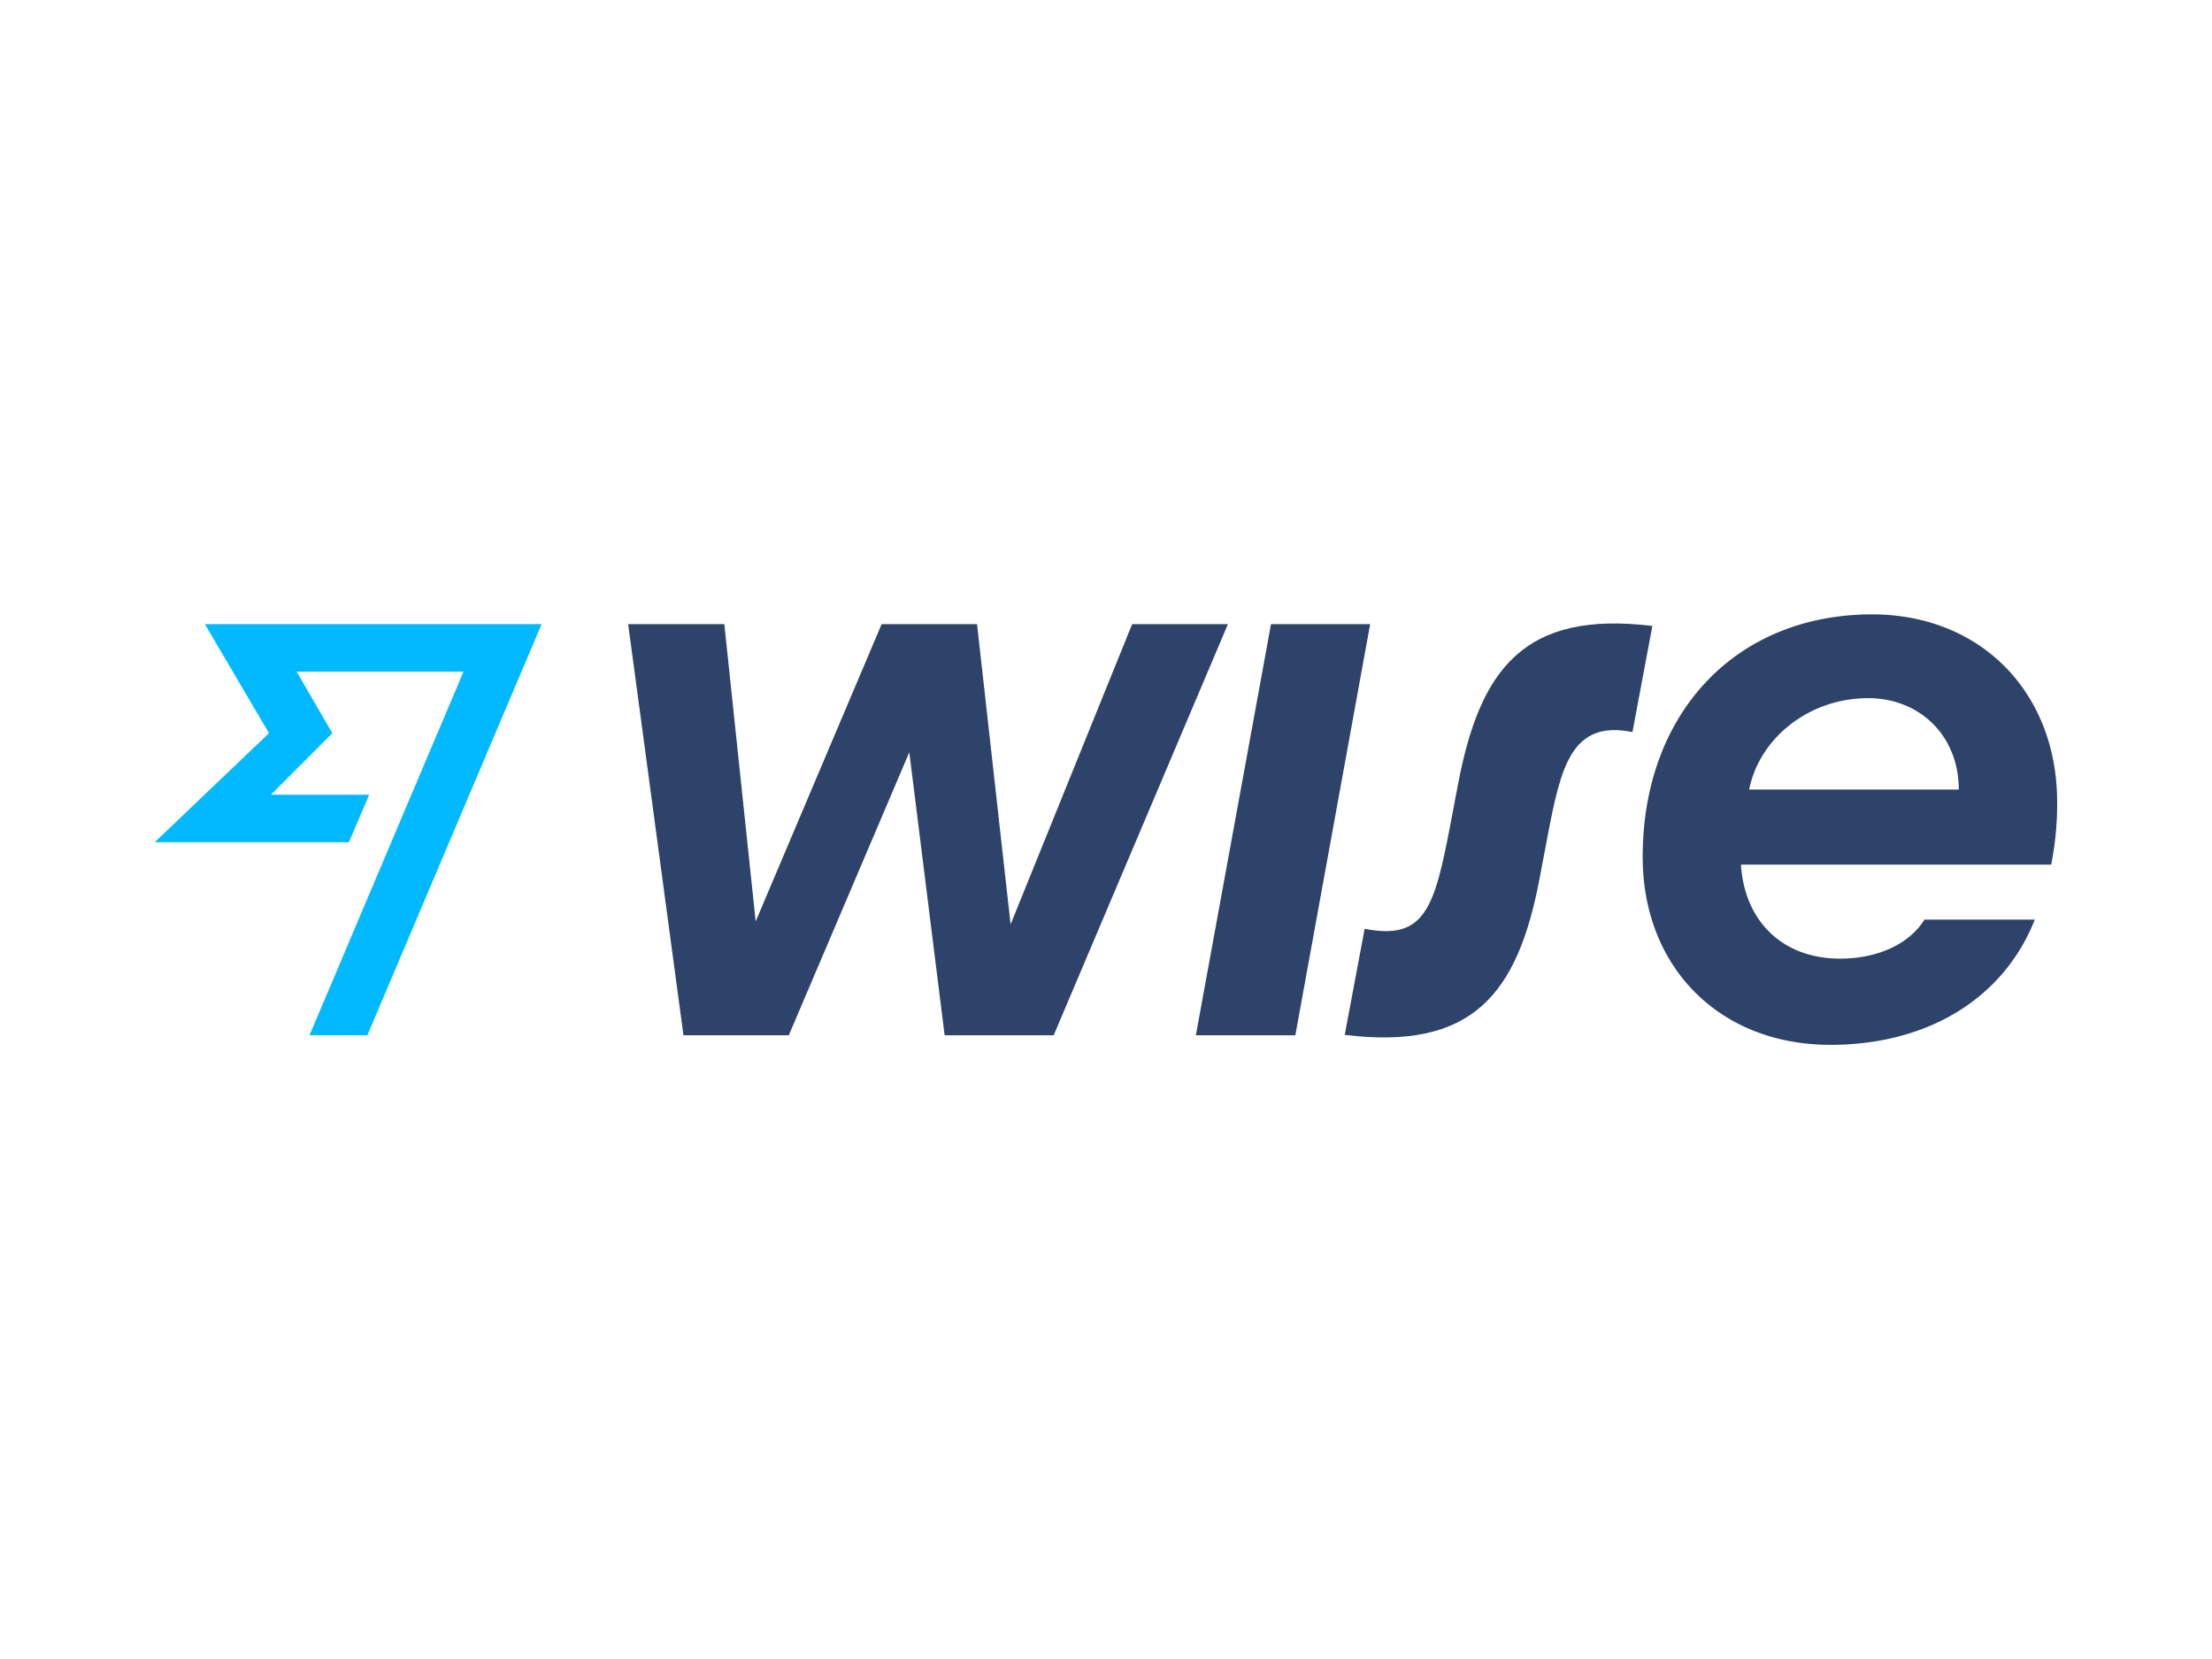
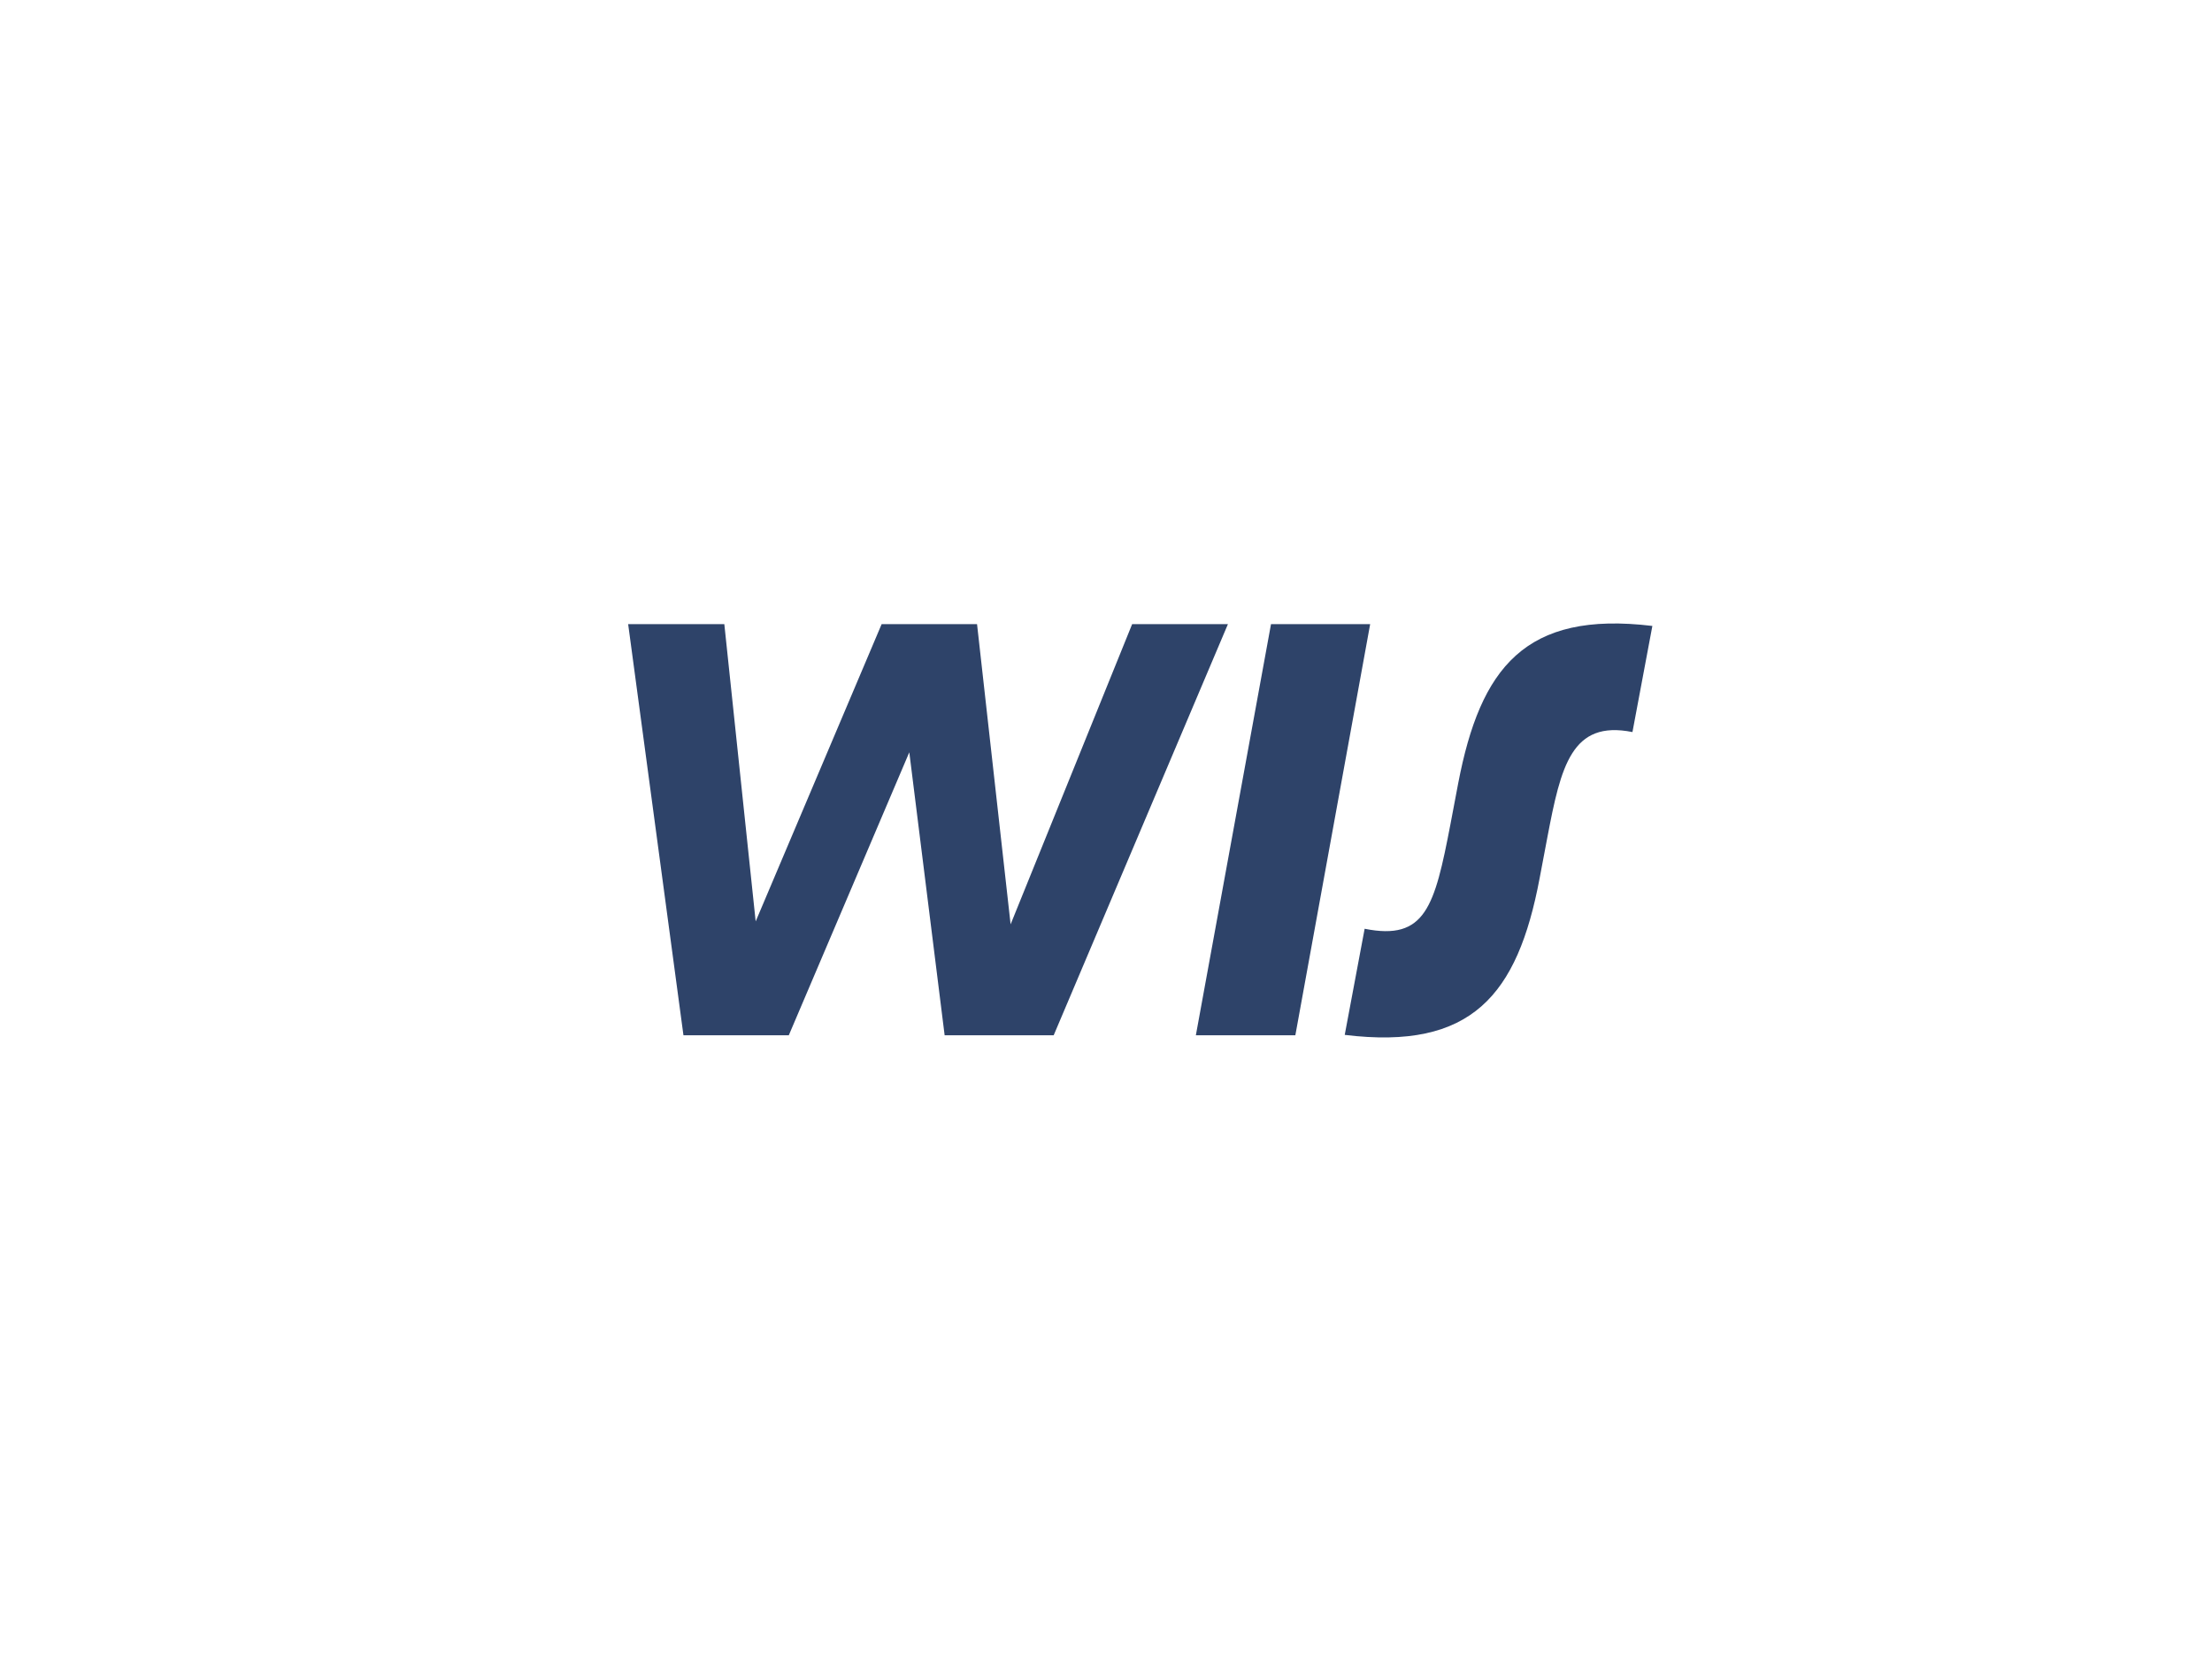
<svg xmlns="http://www.w3.org/2000/svg" id="Layer_1" data-name="Layer 1" width="400" height="300" viewBox="0 0 400 300">
  <defs>
    <style>.cls-1{fill:#2e4369;}.cls-2{fill:#00b9ff;}</style>
  </defs>
  <g id="Blue_Navy" data-name="Blue Navy">
    <g id="Wise">
-       <path class="cls-1" d="M372,145.1c0-20-13.92-34-33.44-34-24.85,0-41.51,18.05-41.51,43.84,0,20.12,14.06,34,33.91,34,18.06,0,31.51-8.73,37-22.65H348c-2.66,4.33-8.33,7.06-15.25,7.06-10.66,0-17.33-7.06-17.93-17h56.1A55.75,55.75,0,0,0,372,145.1Zm-55.69-2.33c1.8-9.19,10.72-16.52,21.51-16.52,9.33,0,16.39,6.8,16.39,16.52Z" />
      <path class="cls-1" d="M243.17,187.14l3.6-19.19c11,2.2,12.65-4,15.52-18.92l1.4-7.39c4-20.85,12.06-31.24,35.11-28.45l-3.6,19.19c-11-2.2-12.93,6.13-15.39,19.05l-1.4,7.4C274.41,180,266.09,189.94,243.17,187.14Z" />
      <polygon class="cls-1" points="216.25 187.21 229.84 112.86 247.77 112.86 234.24 187.21 216.25 187.21" />
      <polygon class="cls-1" points="113.59 112.86 130.98 112.86 136.65 166.62 159.43 112.86 176.68 112.86 182.75 167.15 204.73 112.86 222.05 112.86 190.54 187.21 170.82 187.21 164.43 136.04 142.64 187.21 123.59 187.21 113.59 112.86" />
    </g>
-     <polygon id="FF" class="cls-2" points="48.64 132.58 27.99 152.3 63.1 152.3 66.76 143.71 48.98 143.71 60.1 132.58 53.64 121.45 83.82 121.45 55.97 187.21 66.43 187.21 97.94 112.86 37.05 112.86 48.64 132.58" />
  </g>
</svg>